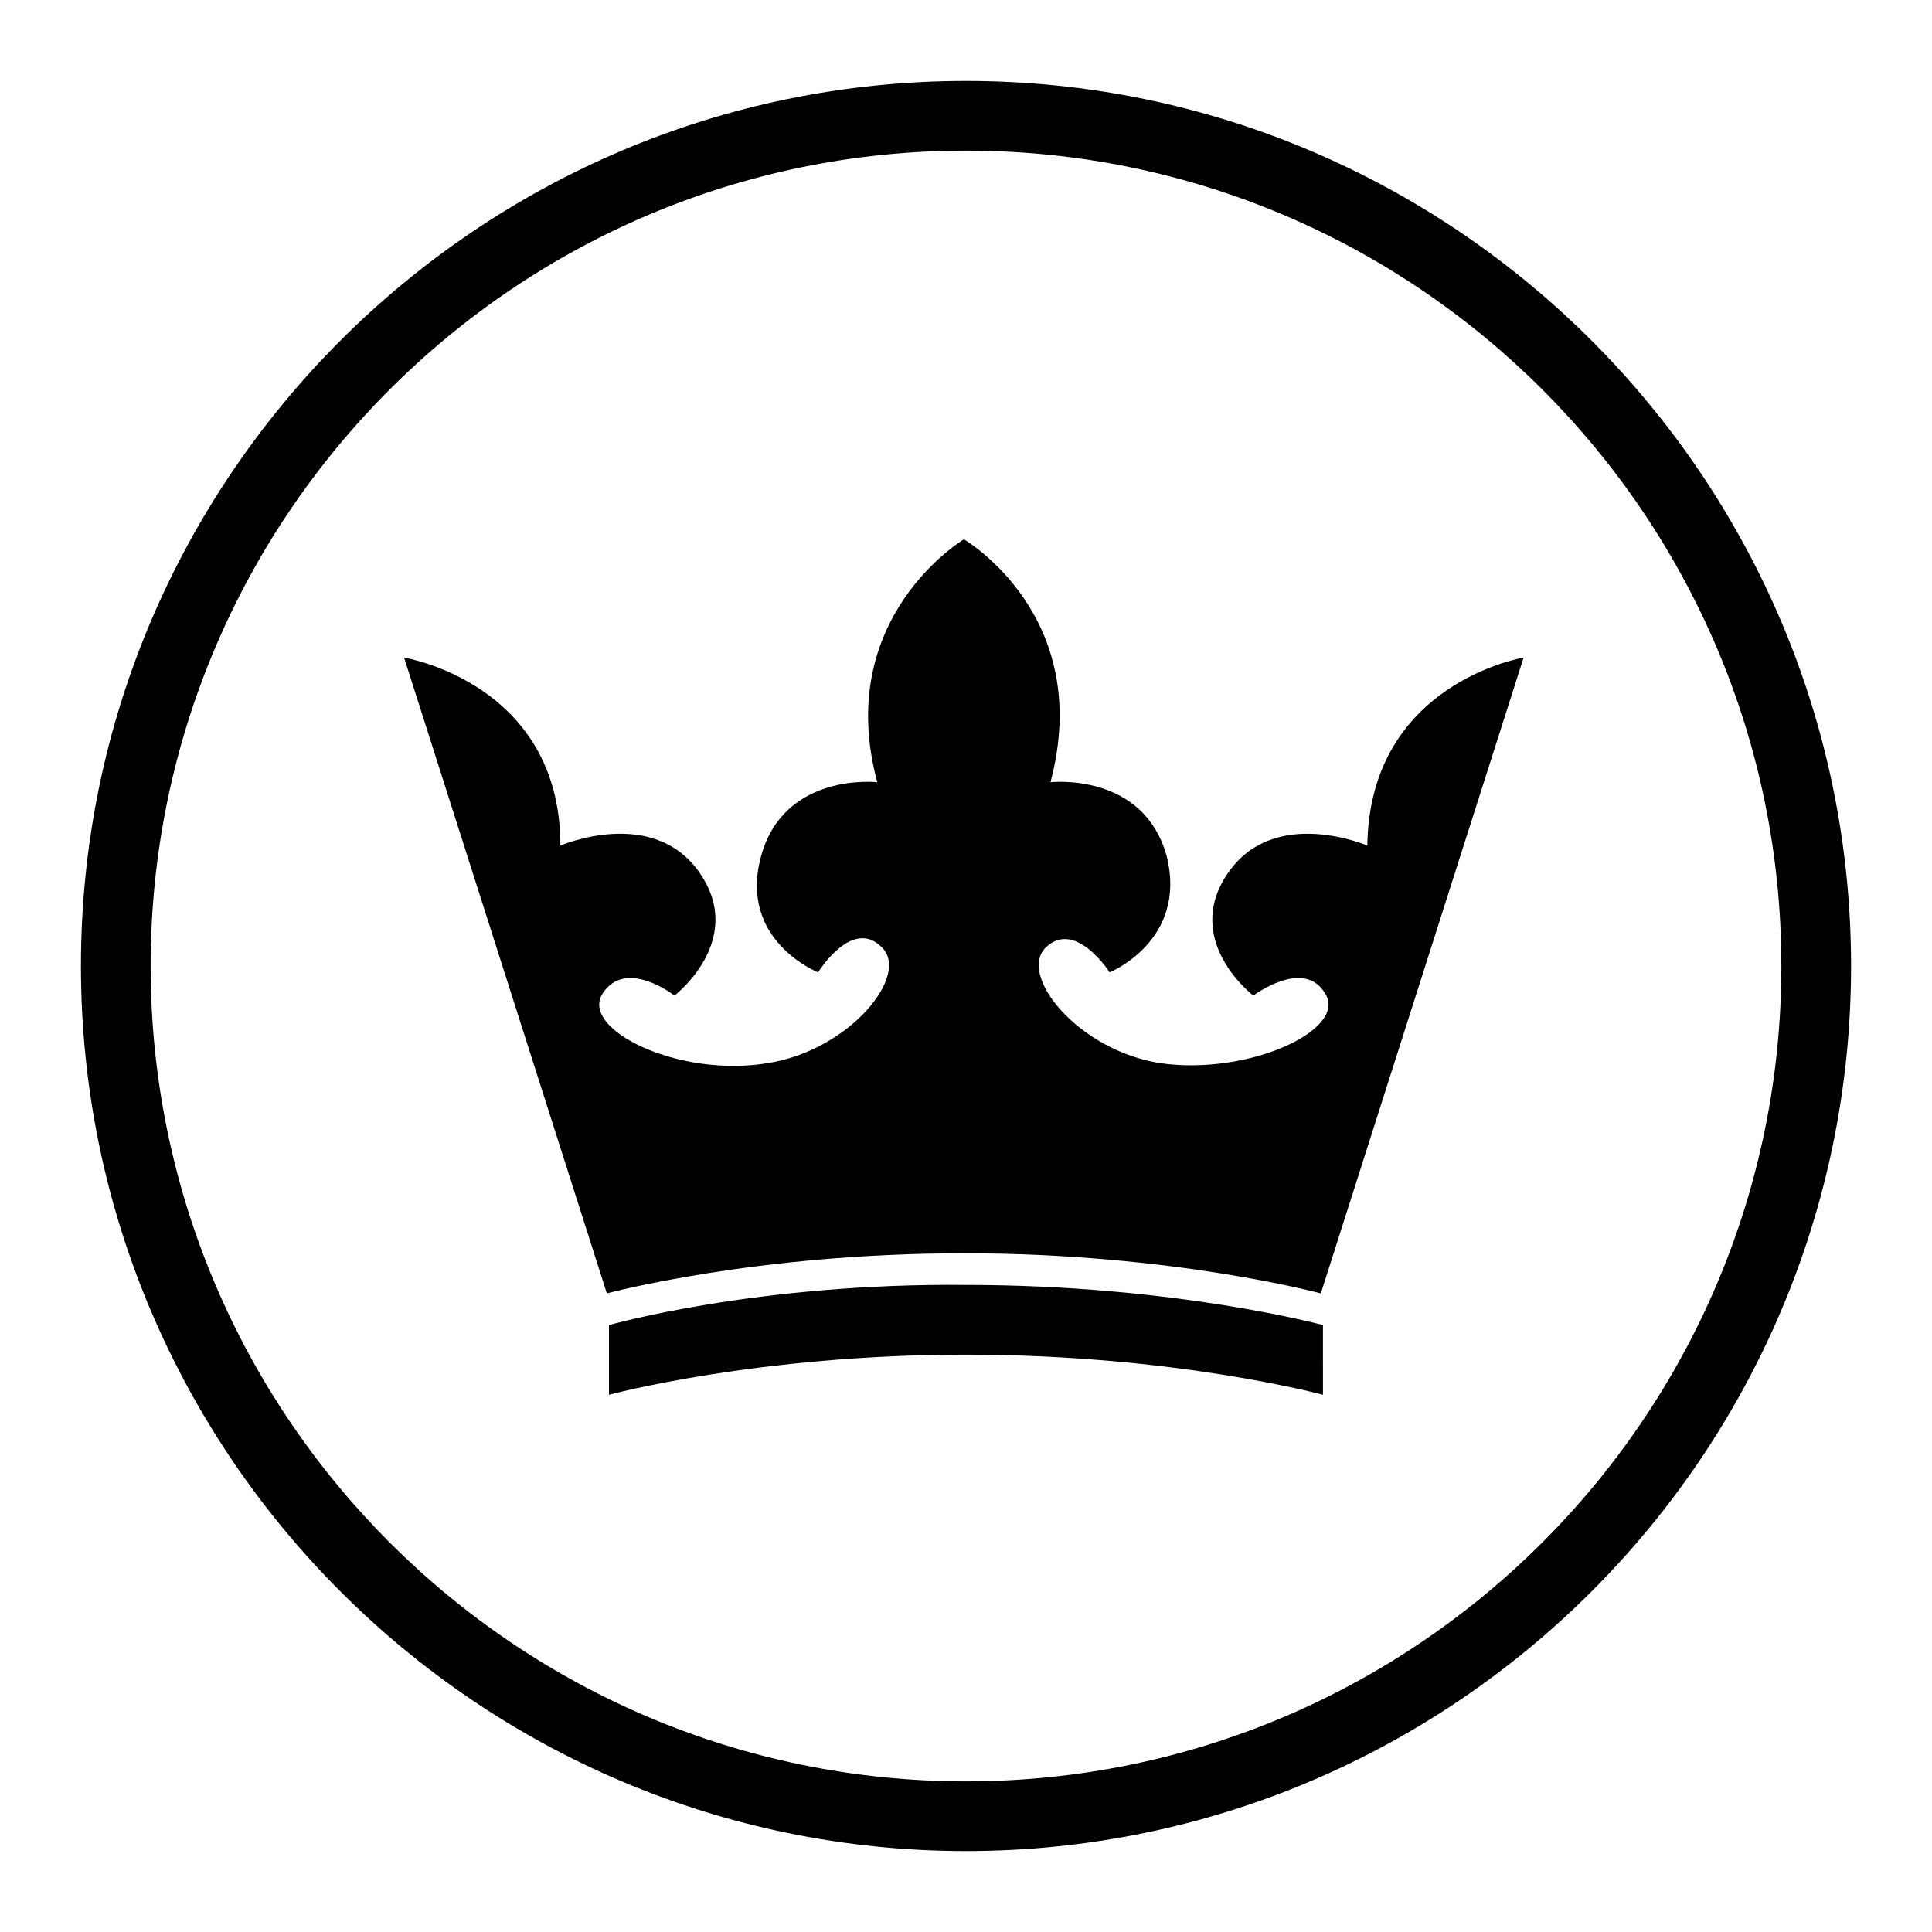
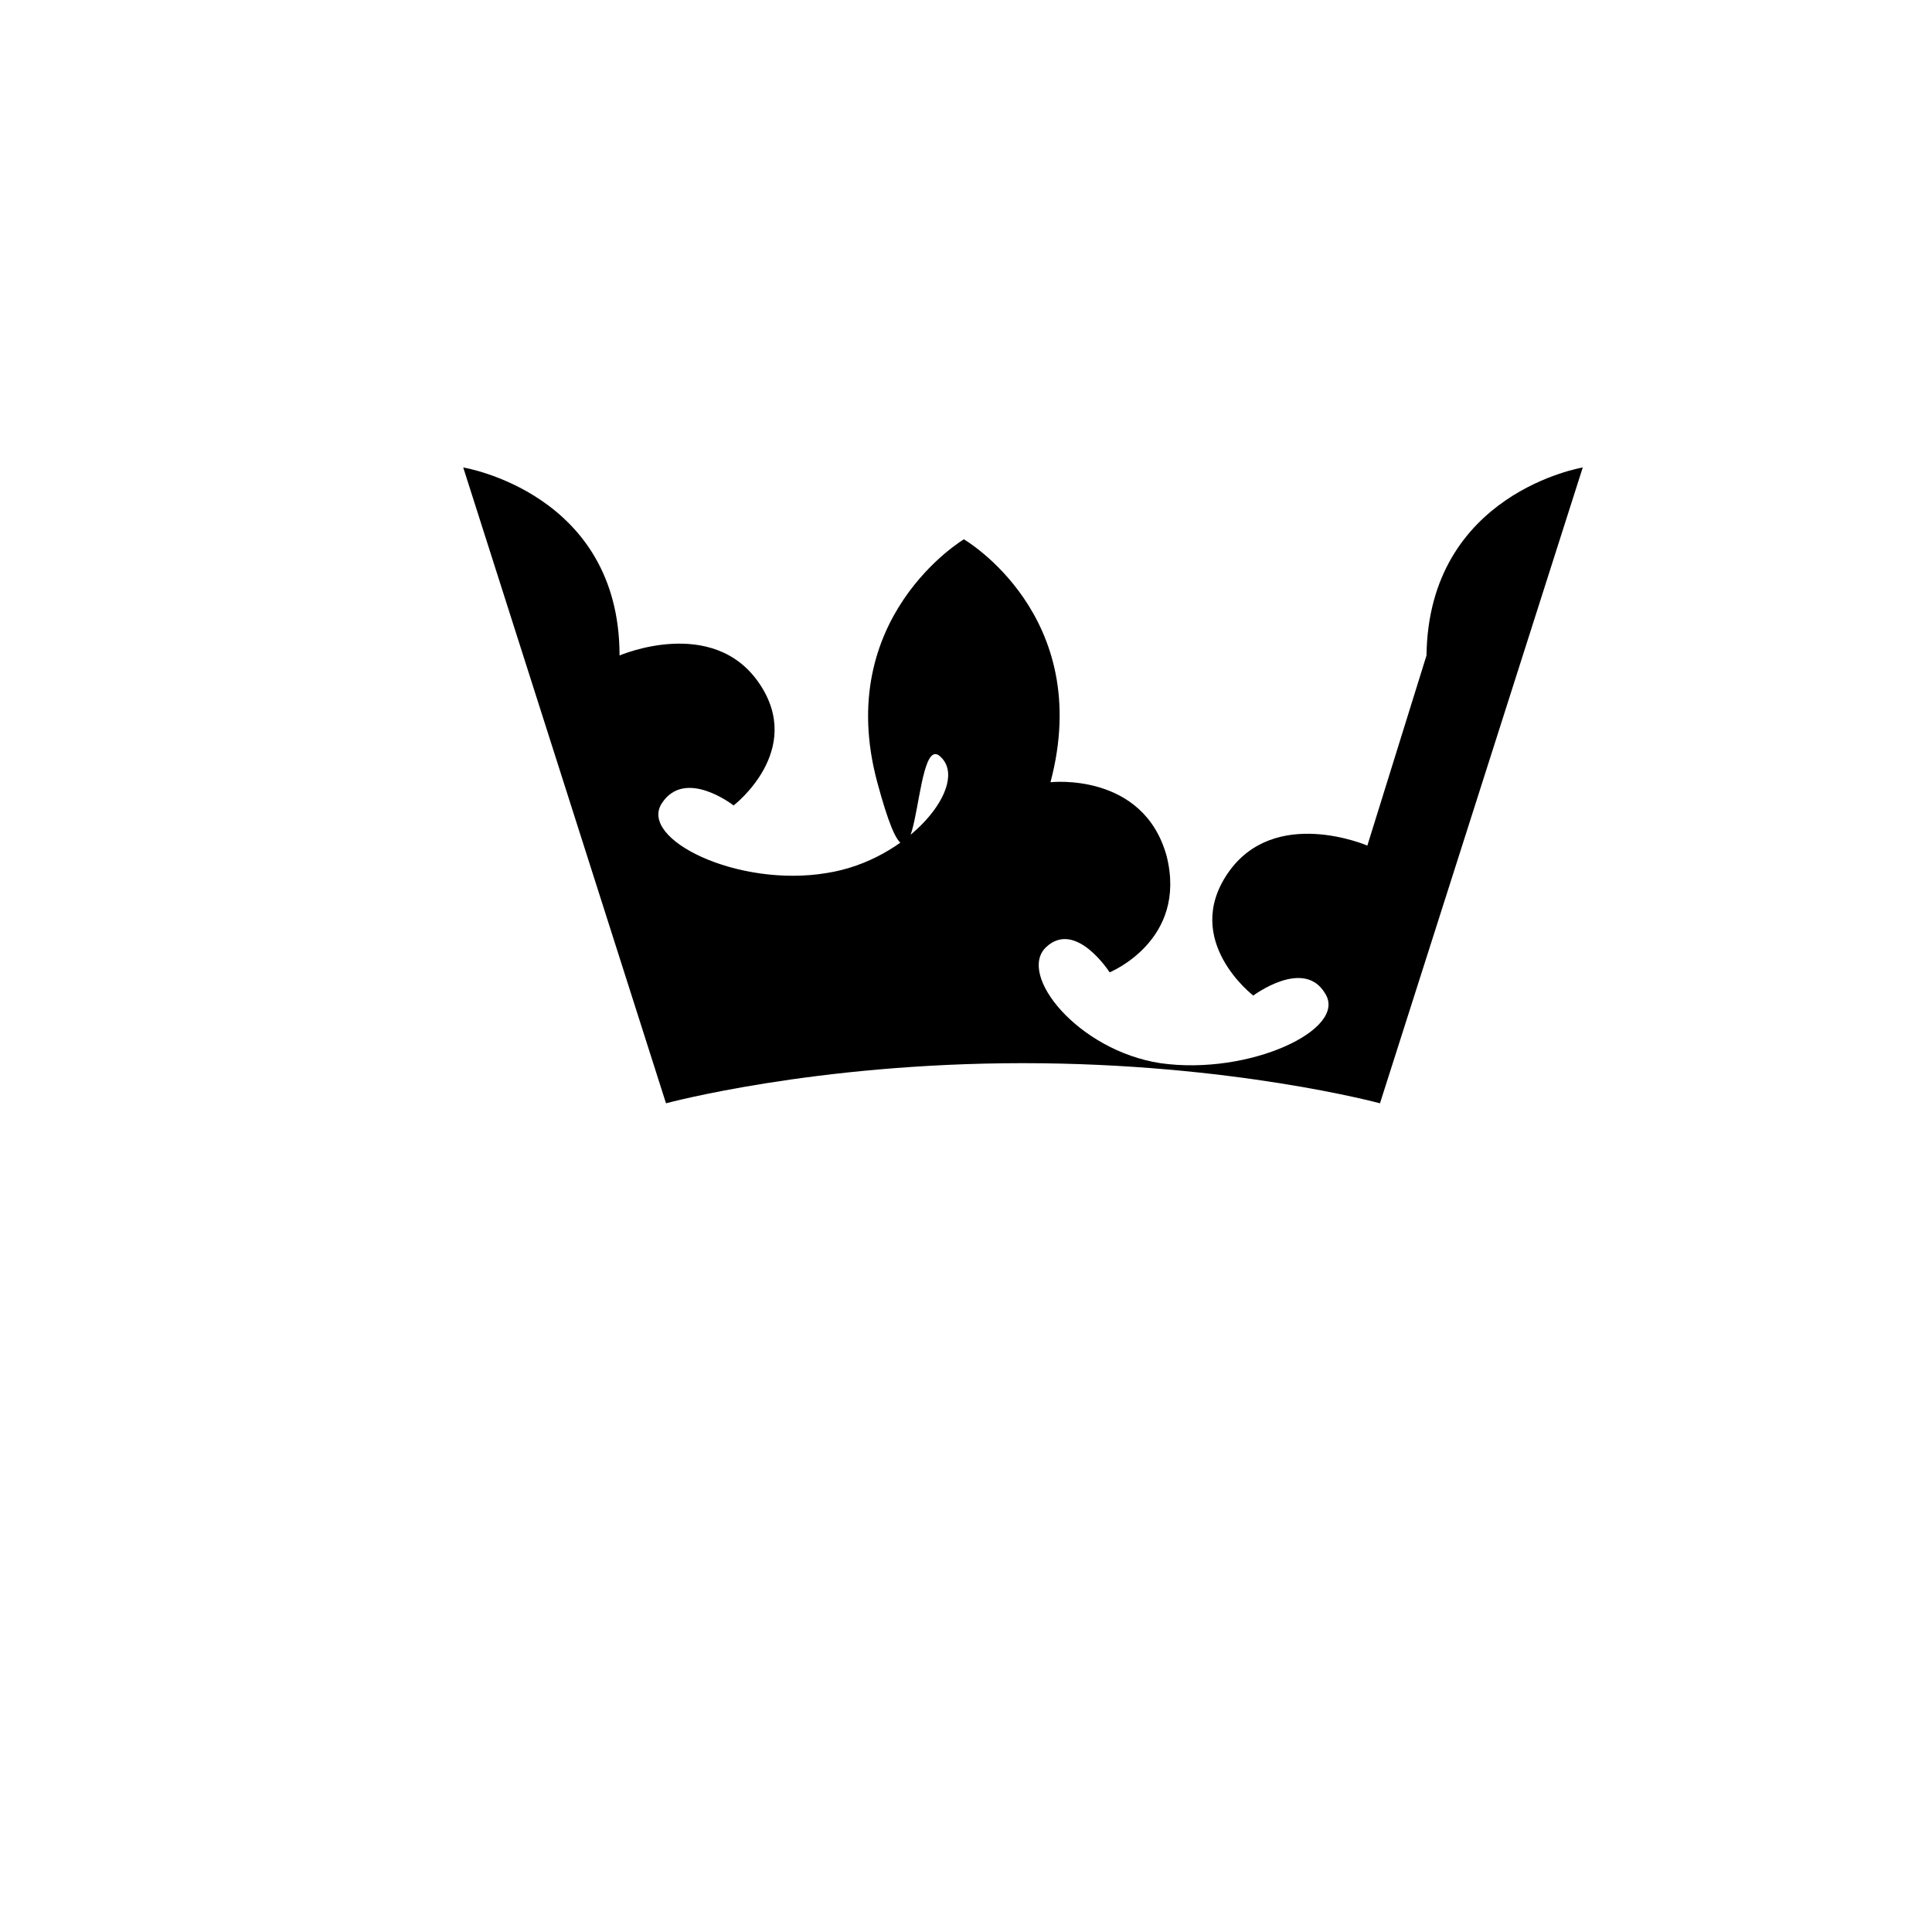
<svg xmlns="http://www.w3.org/2000/svg" fill="#000000" width="800px" height="800px" version="1.1" viewBox="144 144 512 512">
  <g>
-     <path d="m400 634.55c-129.31 0-234.55-105.24-234.55-234.55 0-129.31 105.24-234.55 234.55-234.55 129.31 0 234.55 105.24 234.55 234.55 0 129.31-105.24 234.55-234.55 234.55zm0-450.63c-119.24 0-216.08 96.84-216.08 216.08 0 119.23 96.84 216.08 216.08 216.08 119.23 0 216.08-96.844 216.08-216.08 0-119.24-96.844-216.08-216.08-216.08z" />
-     <path d="m506.36 368.09s-24.629-10.637-36.945 7.277c-12.316 17.914 6.719 32.469 6.719 32.469s13.434-10.078 19.031-0.559c6.156 9.516-20.152 21.832-43.664 18.473-21.832-3.359-38.066-23.512-30.23-30.789 7.836-7.277 16.793 6.719 16.793 6.719s20.711-8.398 15.113-30.789c-6.156-22.391-30.789-19.594-30.789-19.594 11.754-44.223-22.953-64.375-22.953-64.375s-34.707 20.711-22.953 64.375c0 0-24.629-2.801-30.789 19.594-6.156 22.391 15.113 30.789 15.113 30.789s8.957-14.555 16.793-6.719c7.836 7.277-8.398 27.43-30.23 30.789-23.512 3.918-49.82-8.957-43.664-18.473s19.031 0.559 19.031 0.559 19.031-14.555 6.719-32.469c-12.316-17.914-36.945-7.277-36.945-7.277 0-43.105-41.426-49.82-41.426-49.82l53.738 168.5s39.184-10.637 94.605-10.637c55.418 0 94.605 10.637 94.605 10.637l53.738-168.5c0.012 0-40.852 6.719-41.41 49.82z" />
-     <path d="m305.39 495.16v18.473s39.184-10.637 94.605-10.637c55.418 0 94.605 10.637 94.605 10.637l-0.004-18.473s-39.184-10.637-94.605-10.637c-55.418-0.562-94.602 10.637-94.602 10.637z" />
+     <path d="m506.36 368.09s-24.629-10.637-36.945 7.277c-12.316 17.914 6.719 32.469 6.719 32.469s13.434-10.078 19.031-0.559c6.156 9.516-20.152 21.832-43.664 18.473-21.832-3.359-38.066-23.512-30.23-30.789 7.836-7.277 16.793 6.719 16.793 6.719s20.711-8.398 15.113-30.789c-6.156-22.391-30.789-19.594-30.789-19.594 11.754-44.223-22.953-64.375-22.953-64.375s-34.707 20.711-22.953 64.375s8.957-14.555 16.793-6.719c7.836 7.277-8.398 27.43-30.23 30.789-23.512 3.918-49.82-8.957-43.664-18.473s19.031 0.559 19.031 0.559 19.031-14.555 6.719-32.469c-12.316-17.914-36.945-7.277-36.945-7.277 0-43.105-41.426-49.82-41.426-49.82l53.738 168.5s39.184-10.637 94.605-10.637c55.418 0 94.605 10.637 94.605 10.637l53.738-168.5c0.012 0-40.852 6.719-41.41 49.82z" />
  </g>
</svg>